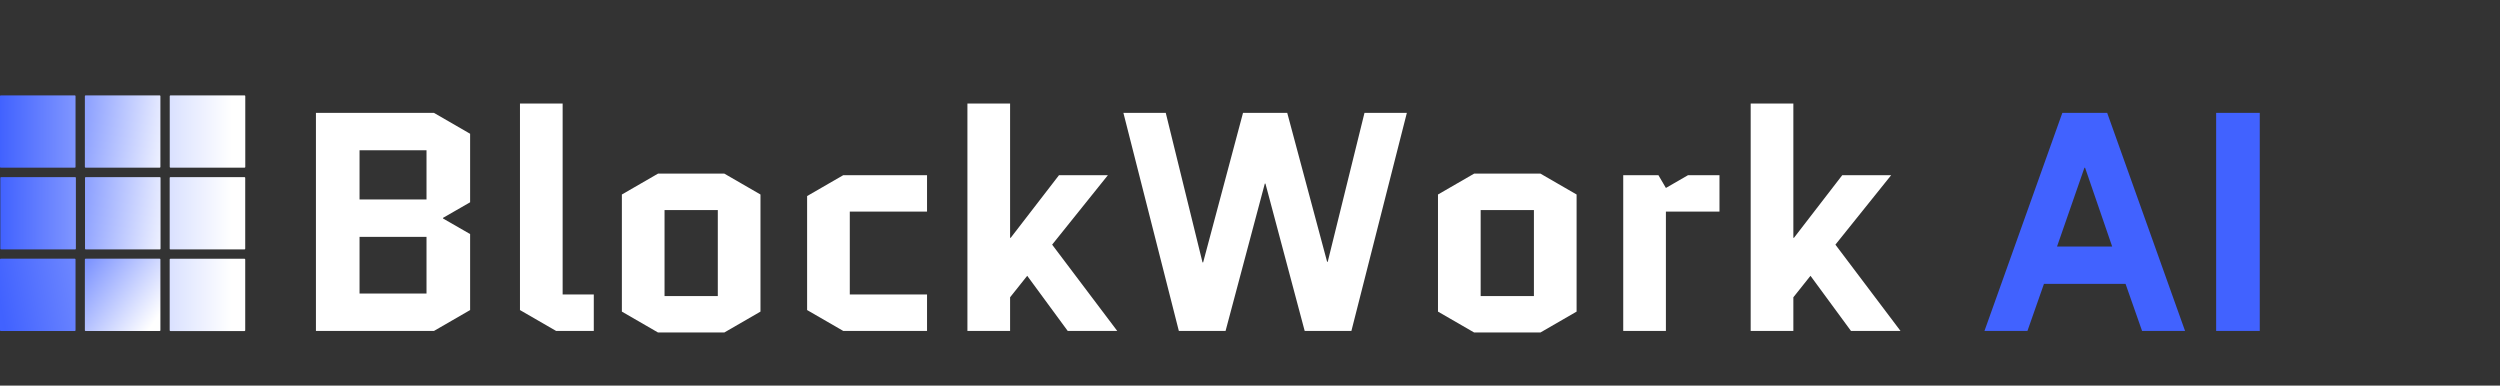
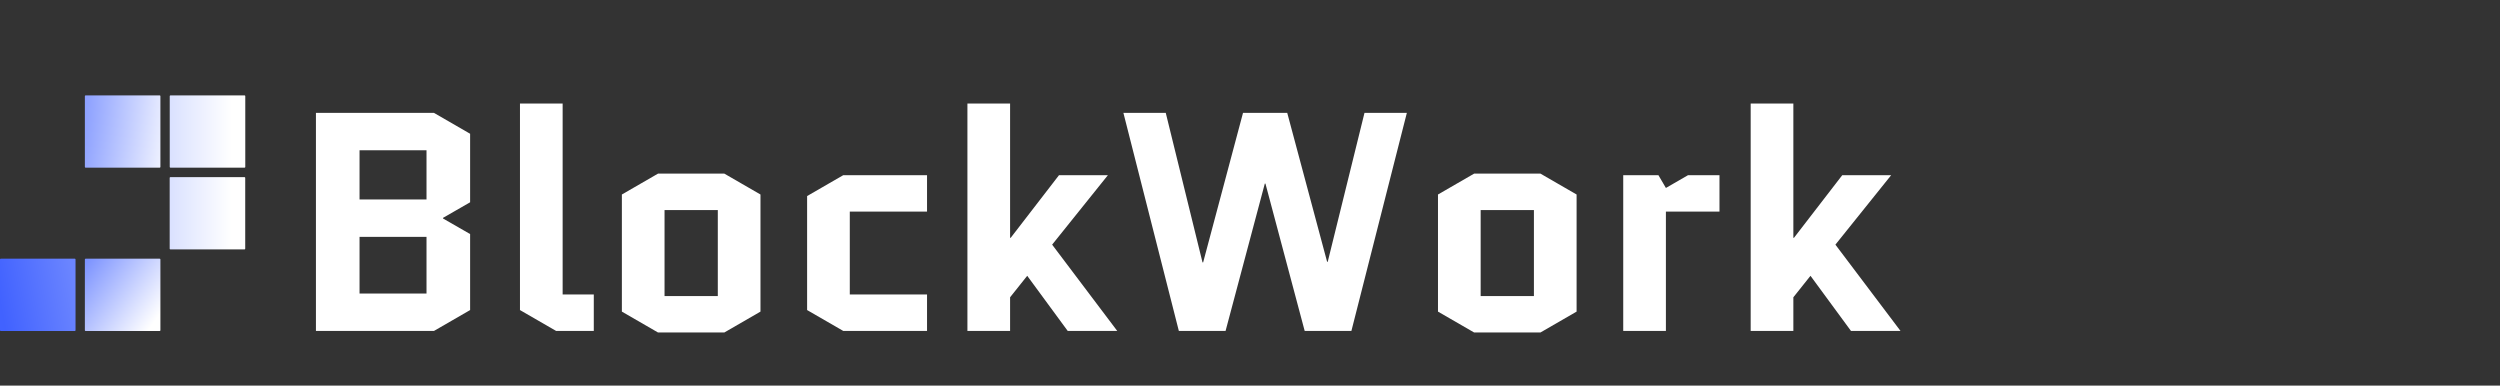
<svg xmlns="http://www.w3.org/2000/svg" width="7411" height="1143" viewBox="0 0 7411 1143" fill="none">
  <rect x="0" y="0" width="7411" height="1143" fill="#333333" stroke="none" />
  <path d="M223.921 979.113C223.921 980.307 222.953 981.274 221.76 981.274H2.161C0.968 981.274 0 980.307 0 979.113V769.025C0 767.831 0.968 766.863 2.161 766.863H221.76C222.953 766.863 223.921 767.831 223.921 769.025V979.113Z" fill="url(#paint0_linear_702_8778)" />
-   <path d="M223.921 494.96C223.921 496.153 222.953 497.121 221.76 497.121H2.161C0.968 497.121 0 496.153 0 494.96V284.872C0 283.679 0.968 282.711 2.161 282.711H221.76C222.953 282.711 223.921 283.679 223.921 284.872V494.96Z" fill="url(#paint1_linear_702_8778)" />
-   <path d="M224.921 737.249C224.921 738.442 223.953 739.41 222.76 739.41H3.161C1.968 739.41 1 738.442 1 737.249V527.161C1 525.968 1.968 525 3.161 525H222.76C223.953 525 224.921 525.968 224.921 527.161V737.249Z" fill="url(#paint2_linear_702_8778)" />
  <path d="M475.506 494.96C475.506 496.153 474.538 497.121 473.344 497.121H253.747C252.554 497.121 251.586 496.153 251.586 494.96V284.872C251.586 283.679 252.554 282.711 253.747 282.711H473.344C474.538 282.711 475.506 283.679 475.506 284.872V494.96Z" fill="url(#paint3_radial_702_8778)" />
-   <path d="M475.92 737.249C475.92 738.442 474.952 739.41 473.759 739.41H254.161C252.968 739.41 252 738.442 252 737.249V527.161C252 525.968 252.968 525 254.161 525H473.759C474.952 525 475.92 525.968 475.92 527.161V737.249Z" fill="url(#paint4_radial_702_8778)" />
  <path d="M475.506 979.113C475.506 980.307 474.538 981.274 473.344 981.274H253.747C252.554 981.274 251.586 980.307 251.586 979.113V769.025C251.586 767.831 252.554 766.863 253.747 766.863H473.344C474.538 766.863 475.506 767.831 475.506 769.025V979.113Z" fill="url(#paint5_linear_702_8778)" />
  <path d="M727.097 494.96C727.097 496.153 726.129 497.121 724.935 497.121H505.337C504.143 497.121 503.176 496.153 503.176 494.96V284.872C503.176 283.679 504.143 282.711 505.337 282.711H724.935C726.129 282.711 727.097 283.679 727.097 284.872V494.96Z" fill="url(#paint6_linear_702_8778)" />
  <path d="M726.921 737.249C726.921 738.442 725.953 739.41 724.76 739.41H505.161C503.968 739.41 503 738.442 503 737.249V527.161C503 525.968 503.968 525 505.161 525H724.76C725.953 525 726.921 525.968 726.921 527.161V737.249Z" fill="url(#paint7_linear_702_8778)" />
-   <path d="M726.921 979.249C726.921 980.442 725.953 981.41 724.76 981.41H505.161C503.968 981.41 503 980.442 503 979.249V769.161C503 767.968 503.968 767 505.161 767H724.76C725.953 767 726.921 767.968 726.921 769.161V979.249Z" fill="url(#paint8_linear_702_8778)" />
  <path d="M1393.62 599.656L1313.29 645.823V647.67L1393.62 693.838V919.135L1286.51 981H936.563V334.654H1286.51L1393.62 396.518V599.656ZM1065.83 702.148V870.198H1264.35V702.148H1065.83ZM1065.83 445.456V591.345H1264.35V445.456H1065.83ZM1648.5 981L1541.39 919.135V306.953H1667.89V872.968H1760.23V981H1648.5ZM2254.36 923.752L2147.25 985.617H1950.58L1843.47 923.752V576.572L1950.58 514.707H2147.25L2254.36 576.572V923.752ZM1969.97 622.739V877.585H2127.86V622.739H1969.97ZM2519.11 627.356V872.968H2748.1V981H2499.72L2392.61 919.135V581.189L2499.72 519.324H2748.1V627.356H2519.11ZM2994.31 306.953V704.918H2996.16L3139.28 519.324H3284.24L3118.96 725.232L3311.94 981H3165.13L3045.09 817.567L2994.31 881.278V981H2867.81V306.953H2994.31ZM4170.46 334.654L4006.1 981H3867.6L3751.26 544.255H3749.41L3633.07 981H3494.57L3330.21 334.654H3455.78L3564.74 777.863H3566.59L3684.78 334.654H3815.89L3934.08 776.016H3935.93L4044.88 334.654H4170.46ZM4673.65 923.752L4566.54 985.617H4369.87L4262.76 923.752V576.572L4369.87 514.707H4566.54L4673.65 576.572V923.752ZM4389.26 622.739V877.585H4547.15V622.739H4389.26ZM5097.22 627.356H4938.4V981H4811.9V519.324H4916.24L4938.4 557.181L5003.96 519.324H5097.22V627.356ZM5316.22 306.953V704.918H5318.06L5461.18 519.324H5606.15L5440.87 725.232L5633.85 981H5487.04L5367 817.567L5316.22 881.278V981H5189.72V306.953H5316.22Z" fill="white" />
-   <path d="M6246.54 334.654L6477.37 981H6349.95L6301.01 841.574H6059.1L6010.16 981H5882.74L6113.57 334.654H6246.54ZM6179.13 497.164L6097.88 730.772H6261.31L6180.98 497.164H6179.13ZM6569.55 981V334.654H6698.82V981H6569.55Z" fill="#4162FF" />
  <defs>
    <linearGradient id="paint0_linear_702_8778" x1="-1.25658e-06" y1="894" x2="224" y2="850" gradientUnits="userSpaceOnUse">
      <stop stop-color="#4162FF" />
      <stop offset="1" stop-color="#6B85FF" />
    </linearGradient>
    <linearGradient id="paint1_linear_702_8778" x1="-1.74436e-09" y1="427" x2="224.07" y2="426.73" gradientUnits="userSpaceOnUse">
      <stop stop-color="#4162FF" />
      <stop offset="1" stop-color="#8096FF" />
    </linearGradient>
    <linearGradient id="paint2_linear_702_8778" x1="1" y1="669.289" x2="225.07" y2="669.019" gradientUnits="userSpaceOnUse">
      <stop stop-color="#4162FF" />
      <stop offset="1" stop-color="#8096FF" />
    </linearGradient>
    <radialGradient id="paint3_radial_702_8778" cx="0" cy="0" r="1" gradientUnits="userSpaceOnUse" gradientTransform="translate(54 420.5) rotate(9.372) scale(469.771 1202.28)">
      <stop stop-color="#4162FF" />
      <stop offset="1" stop-color="white" />
    </radialGradient>
    <radialGradient id="paint4_radial_702_8778" cx="0" cy="0" r="1" gradientUnits="userSpaceOnUse" gradientTransform="translate(54.414 662.789) rotate(9.372) scale(469.771 1202.28)">
      <stop stop-color="#4162FF" />
      <stop offset="1" stop-color="white" />
    </radialGradient>
    <linearGradient id="paint5_linear_702_8778" x1="111.5" y1="767" x2="429.686" y2="993.593" gradientUnits="userSpaceOnUse">
      <stop stop-color="#4162FF" />
      <stop offset="1" stop-color="white" />
    </linearGradient>
    <linearGradient id="paint6_linear_702_8778" x1="503" y1="390" x2="686.5" y2="390" gradientUnits="userSpaceOnUse">
      <stop stop-color="#DAE1FF" />
      <stop offset="1" stop-color="white" />
    </linearGradient>
    <linearGradient id="paint7_linear_702_8778" x1="502.824" y1="632.289" x2="686.324" y2="632.289" gradientUnits="userSpaceOnUse">
      <stop stop-color="#DAE1FF" />
      <stop offset="1" stop-color="white" />
    </linearGradient>
    <linearGradient id="paint8_linear_702_8778" x1="502.824" y1="874.289" x2="686.324" y2="874.289" gradientUnits="userSpaceOnUse">
      <stop stop-color="#DAE1FF" />
      <stop offset="1" stop-color="white" />
    </linearGradient>
  </defs>
</svg>